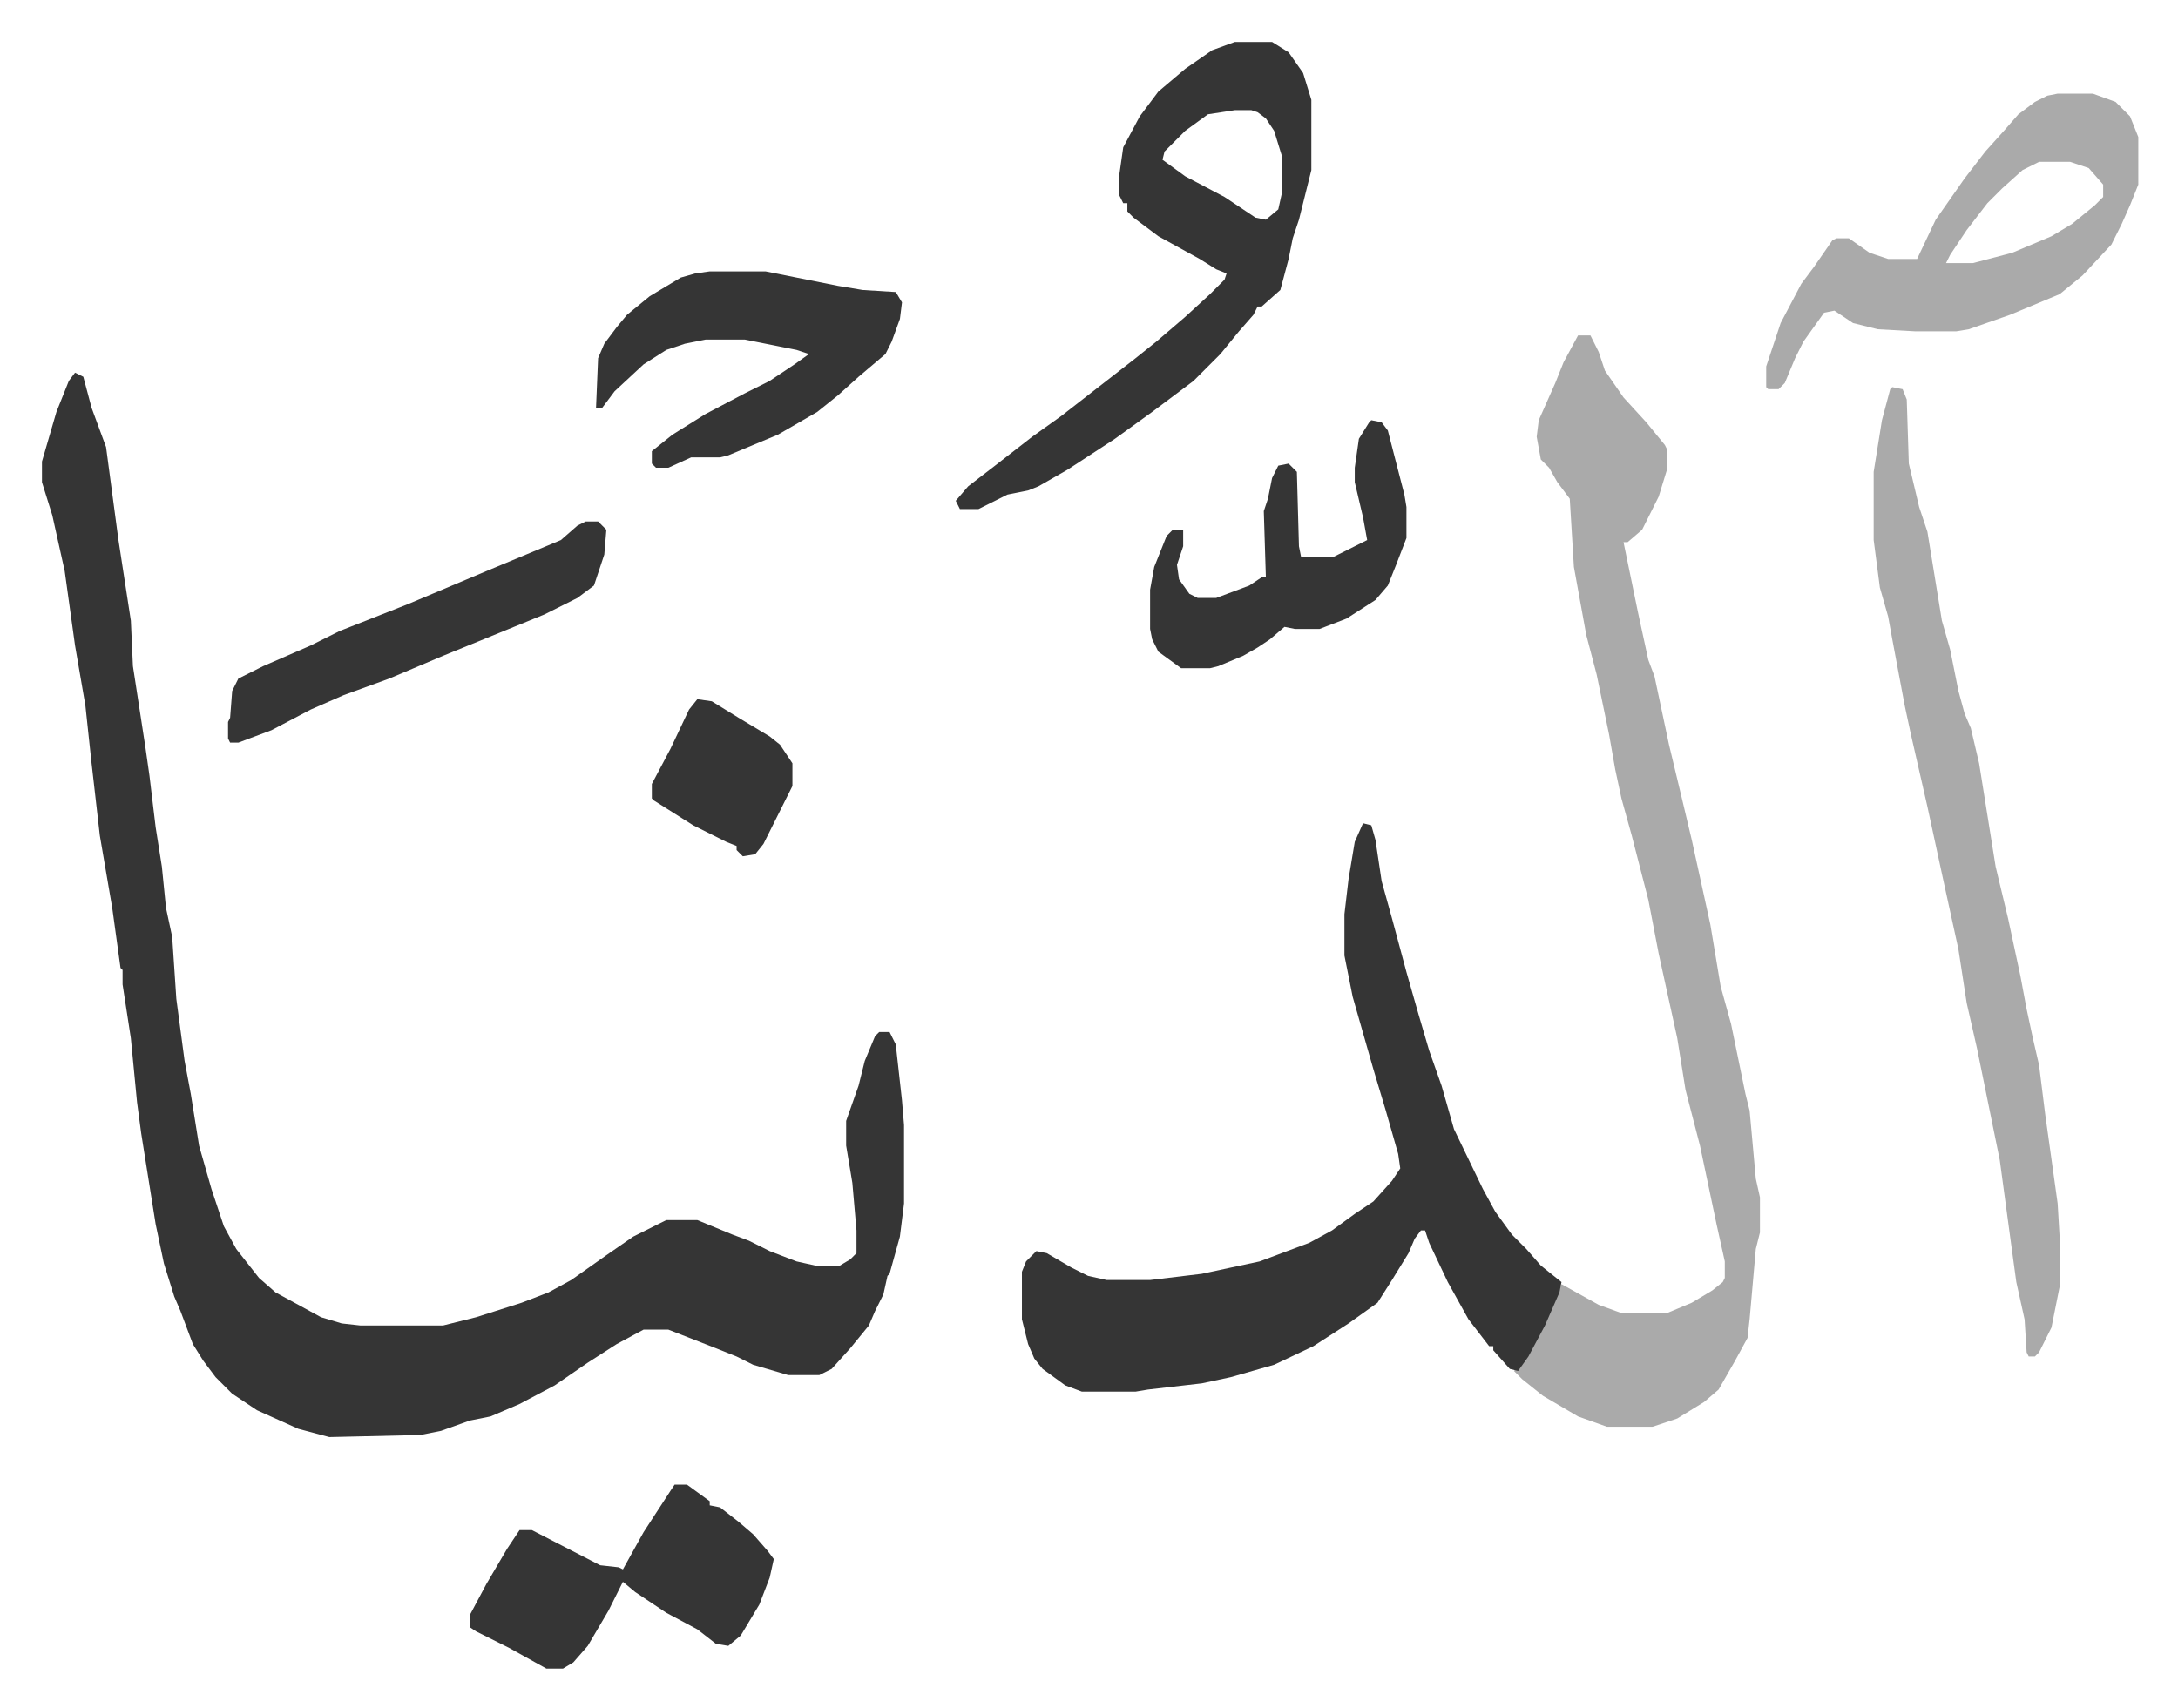
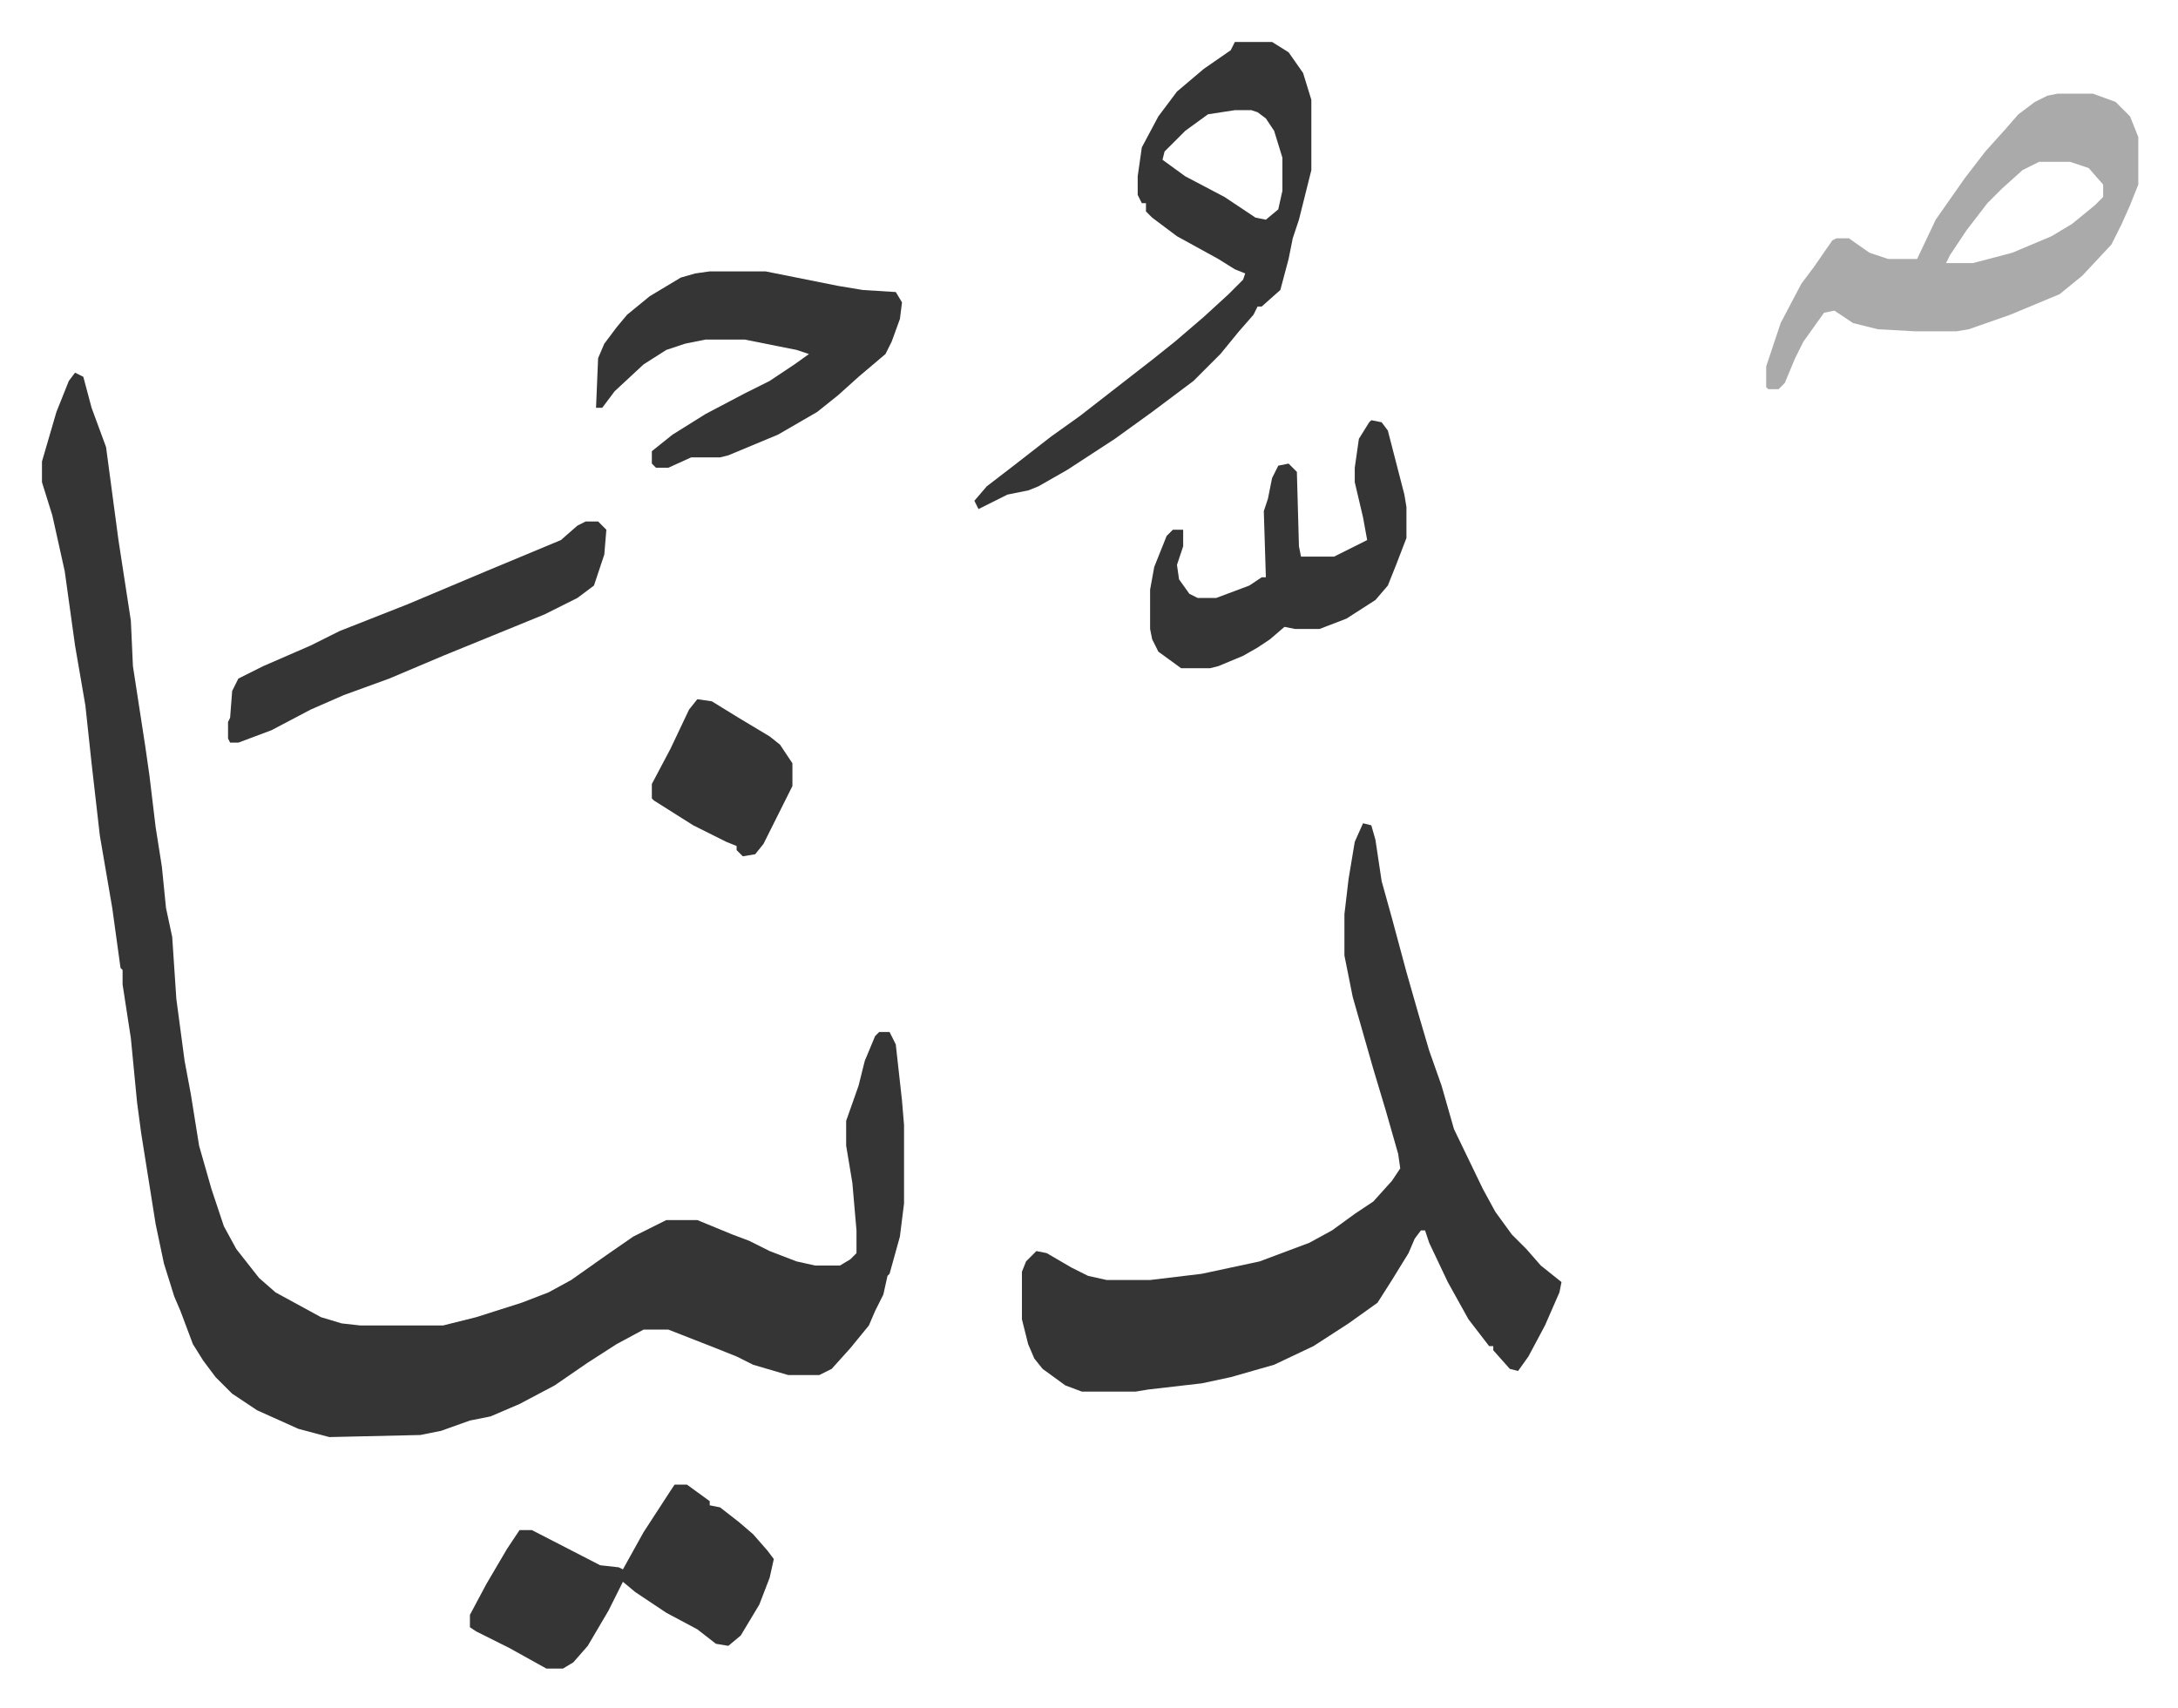
<svg xmlns="http://www.w3.org/2000/svg" viewBox="-20.3 300.7 1053.5 826.5">
  <path fill="#353535" id="rule_normal" d="m16 481 4 2 4 15 7 19 6 45 6 39 1 22 6 39 2 14 3 25 3 19 2 20 3 14 2 30 4 30 3 16 4 25 6 21 6 18 6 11 11 14 8 7 22 12 10 3 9 1h40l16-4 22-7 13-5 11-6 17-12 13-9 16-8h15l17 7 8 3 10 5 13 5 9 2h12l5-3 3-3v-11l-2-23-3-18v-12l6-17 3-12 5-12 2-2h5l3 6 3 27 1 12v38l-2 16-5 18-1 1-2 9-4 8-3 7-9 11-9 10-6 3h-15l-17-5-8-4-10-4-23-9h-12l-13 7-14 9-16 11-17 9-14 6-10 2-14 5-10 2-44 1-15-4-20-9-12-8-8-8-6-8-5-8-6-16-3-7-5-16-4-19-7-44-2-15-3-31-4-26v-7l-1-1-4-29-6-35-4-35-3-28-5-29-5-36-6-27-5-16v-10l7-24 6-15z" />
-   <path fill="#aaa" id="rule_hamzat_wasl" d="M743 463h6l4 8 3 9 9 13 11 12 9 11 1 2v10l-4 13-8 16-7 6h-2l7 34 5 23 3 8 7 33 6 25 5 21 9 41 5 30 5 18 7 34 2 8 3 33 2 9v17l-2 8-3 34-1 9-6 11-8 14-7 6-13 8-12 4h-22l-14-5-17-10-10-8-4-4 4-4 9-16 7-15 3-7 9 5 9 5 11 4h22l12-5 10-6 5-4 1-2v-8l-4-18-8-38-7-27-4-25-9-41-5-26-8-31-5-18-3-14-3-17-6-29-5-19-6-33-2-33-6-8-4-7-4-4-2-11 1-8 8-18 4-10z" />
  <path fill="#353535" id="rule_normal" d="m639 699 4 1 2 7 3 20 5 18 7 26 6 21 5 17 6 17 6 21 14 29 6 11 8 11 7 7 7 8 10 8-1 5-7 16-8 15-5 7-4-1-8-9v-2h-2l-10-13-10-18-9-19-2-6h-2l-3 4-3 7-8 13-7 11-14 10-17 11-19 9-21 6-14 3-26 3-6 1h-26l-8-3-11-8-4-5-3-7-3-12v-23l2-5 5-5 5 1 12 7 8 4 9 2h21l25-3 28-6 24-9 11-6 11-8 9-6 9-10 4-6-1-7-6-21-6-20-6-21-4-14-4-20v-20l2-17 3-18z" />
-   <path fill="#aaa" id="rule_hamzat_wasl" d="m895 488 5 1 2 5 1 31 5 21 4 12 7 43 4 14 4 20 3 11 3 7 4 17 8 50 6 25 6 28 3 16 3 14 3 13 3 24 6 43 1 17v23l-4 20-6 12-2 2h-3l-1-2-1-16-4-18-3-22-5-37-11-54-5-22-4-26-7-32-8-37-8-35-3-14-6-32-2-11-4-14-3-23v-33l4-25 4-15z" />
-   <path fill="#353535" id="rule_normal" d="M577 321h18l8 5 7 10 4 13v34l-6 24-3 9-2 10-4 15-9 8h-2l-2 4-7 8-9 11-13 13-20 15-18 13-23 15-14 8-5 2-10 2-14 7h-9l-2-4 6-7 13-10 18-14 14-10 18-14 18-14 10-8 14-12 12-11 7-7 1-3-5-2-8-5-20-11-12-9-3-3v-4h-2l-2-4v-9l2-14 8-15 9-12 13-11 13-9zm0 33-13 2-11 8-10 10-1 4 11 8 19 10 15 10 5 1 6-5 2-9v-16l-4-13-4-6-4-3-3-1z" />
+   <path fill="#353535" id="rule_normal" d="M577 321h18l8 5 7 10 4 13v34l-6 24-3 9-2 10-4 15-9 8h-2l-2 4-7 8-9 11-13 13-20 15-18 13-23 15-14 8-5 2-10 2-14 7l-2-4 6-7 13-10 18-14 14-10 18-14 18-14 10-8 14-12 12-11 7-7 1-3-5-2-8-5-20-11-12-9-3-3v-4h-2l-2-4v-9l2-14 8-15 9-12 13-11 13-9zm0 33-13 2-11 8-10 10-1 4 11 8 19 10 15 10 5 1 6-5 2-9v-16l-4-13-4-6-4-3-3-1z" />
  <path fill="#aaa" id="rule_hamzat_wasl" d="M975 346h17l11 4 7 7 4 10v23l-4 10-4 9-5 10-14 15-11 9-24 10-20 7-6 1h-20l-18-1-12-3-9-6-5 1-10 14-4 8-5 12-3 3h-5l-1-1v-10l7-21 10-19 6-8 9-13 2-1h6l10 7 9 3h14l9-19 14-20 10-13 9-10 7-8 8-6 6-3zm-9 33-8 4-10 9-7 7-10 13-8 12-2 4h13l19-5 19-8 10-6 11-9 4-4v-6l-7-8-9-3z" />
  <path fill="#353535" id="rule_normal" d="M323 432h27l35 7 12 2 16 1 3 5-1 8-4 11-3 6-13 11-10 9-10 8-19 11-24 10-4 1h-14l-11 5h-6l-2-2v-6l10-8 16-10 19-10 12-6 12-8 7-5-6-2-25-5h-19l-10 2-9 3-11 7-14 13-6 8h-3l1-24 3-7 6-8 5-6 11-9 15-9 7-2zm-17 587h6l11 8v2l5 1 9 7 7 6 7 8 3 4-2 9-5 13-9 15-6 5-6-1-9-7-15-8-15-10-6-5-7 14-10 17-7 8-5 3h-8l-18-10-16-8-3-2v-6l8-15 10-17 6-9h6l33 17 9 1 2 1 10-18 13-20zm337-515 5 1 3 4 8 31 1 6v15l-5 13-4 10-6 7-14 9-13 5h-12l-5-1-7 6-6 4-7 4-12 5-4 1h-14l-11-8-3-6-1-5v-19l2-11 6-15 3-3h5v8l-3 9 1 7 5 7 4 2h9l16-6 6-4h2l-1-32 2-6 2-10 3-6 5-1 4 4 1 36 1 5h16l16-8-2-11-4-17v-7l2-14 5-8zm-380 49h6l4 4-1 12-5 15-8 6-16 8-49 20-26 11-22 8-16 7-19 10-16 6h-4l-1-2v-8l1-2 1-13 3-6 12-6 23-10 14-7 33-13 38-16 36-15 8-7zm54 86 7 1 13 8 15 9 5 4 6 9v11l-8 16-6 12-4 5-6 1-3-3v-2l-5-2-16-8-19-12-1-1v-7l9-17 9-19z" />
</svg>